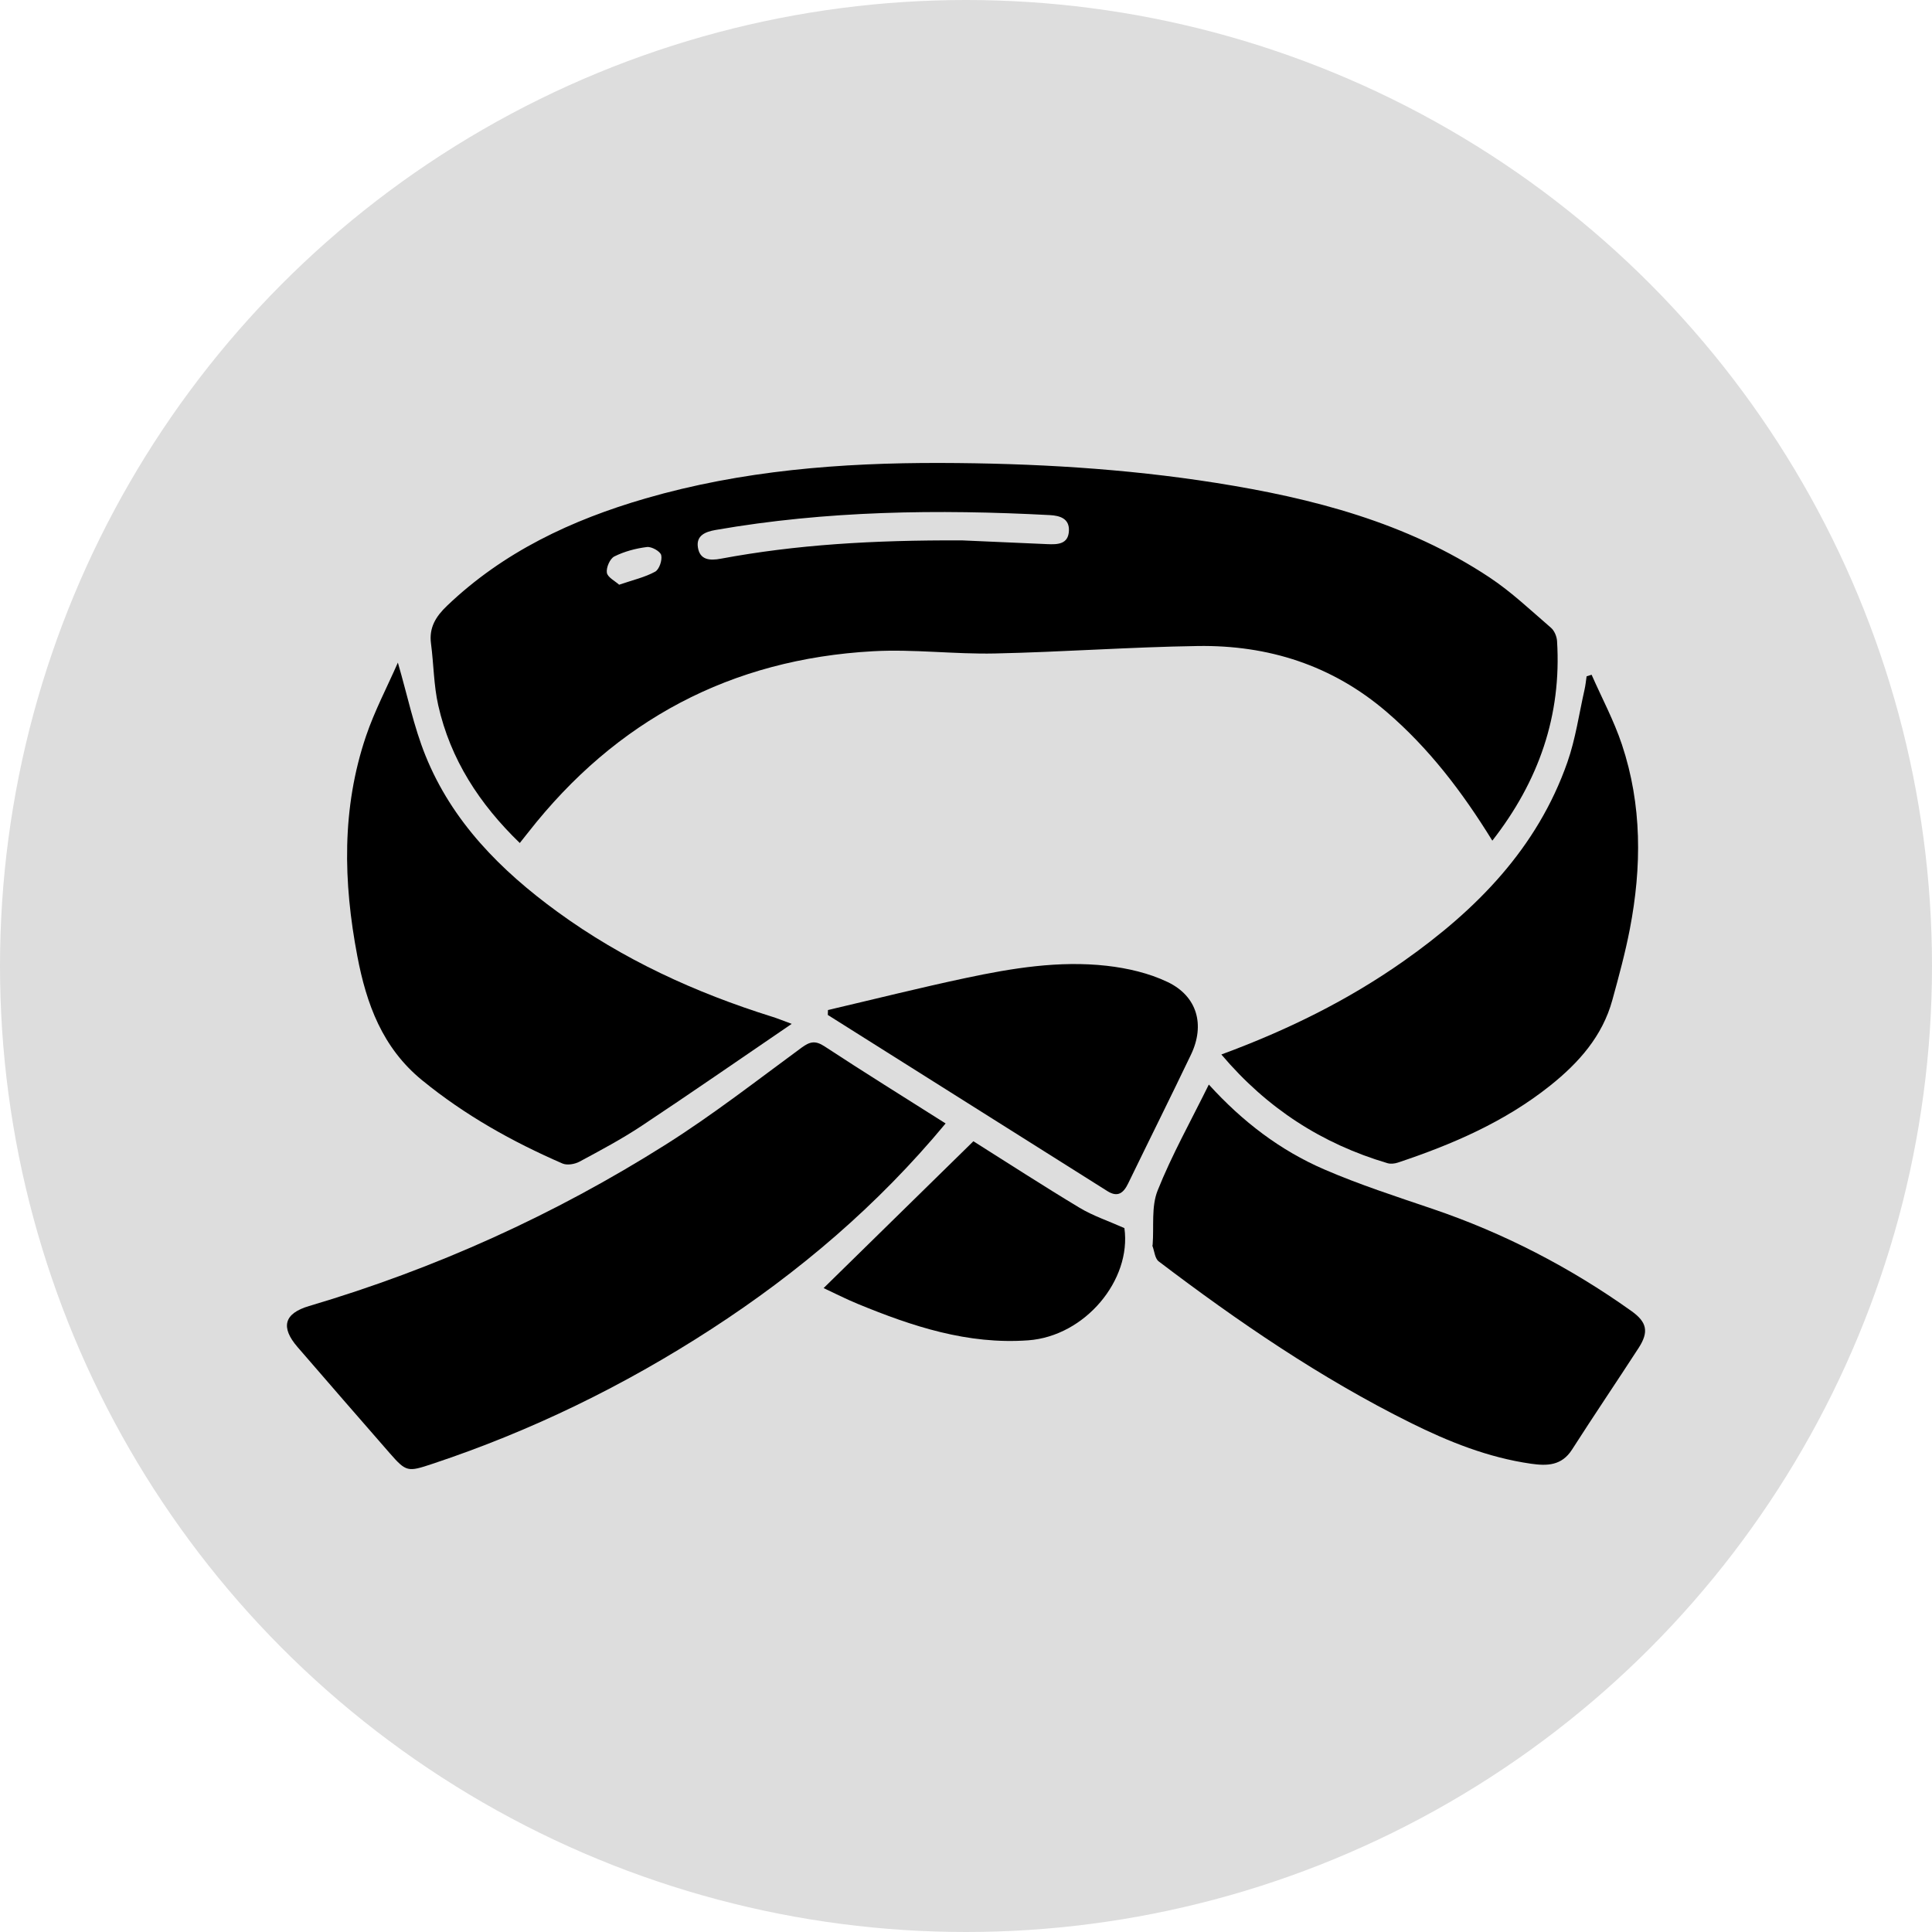
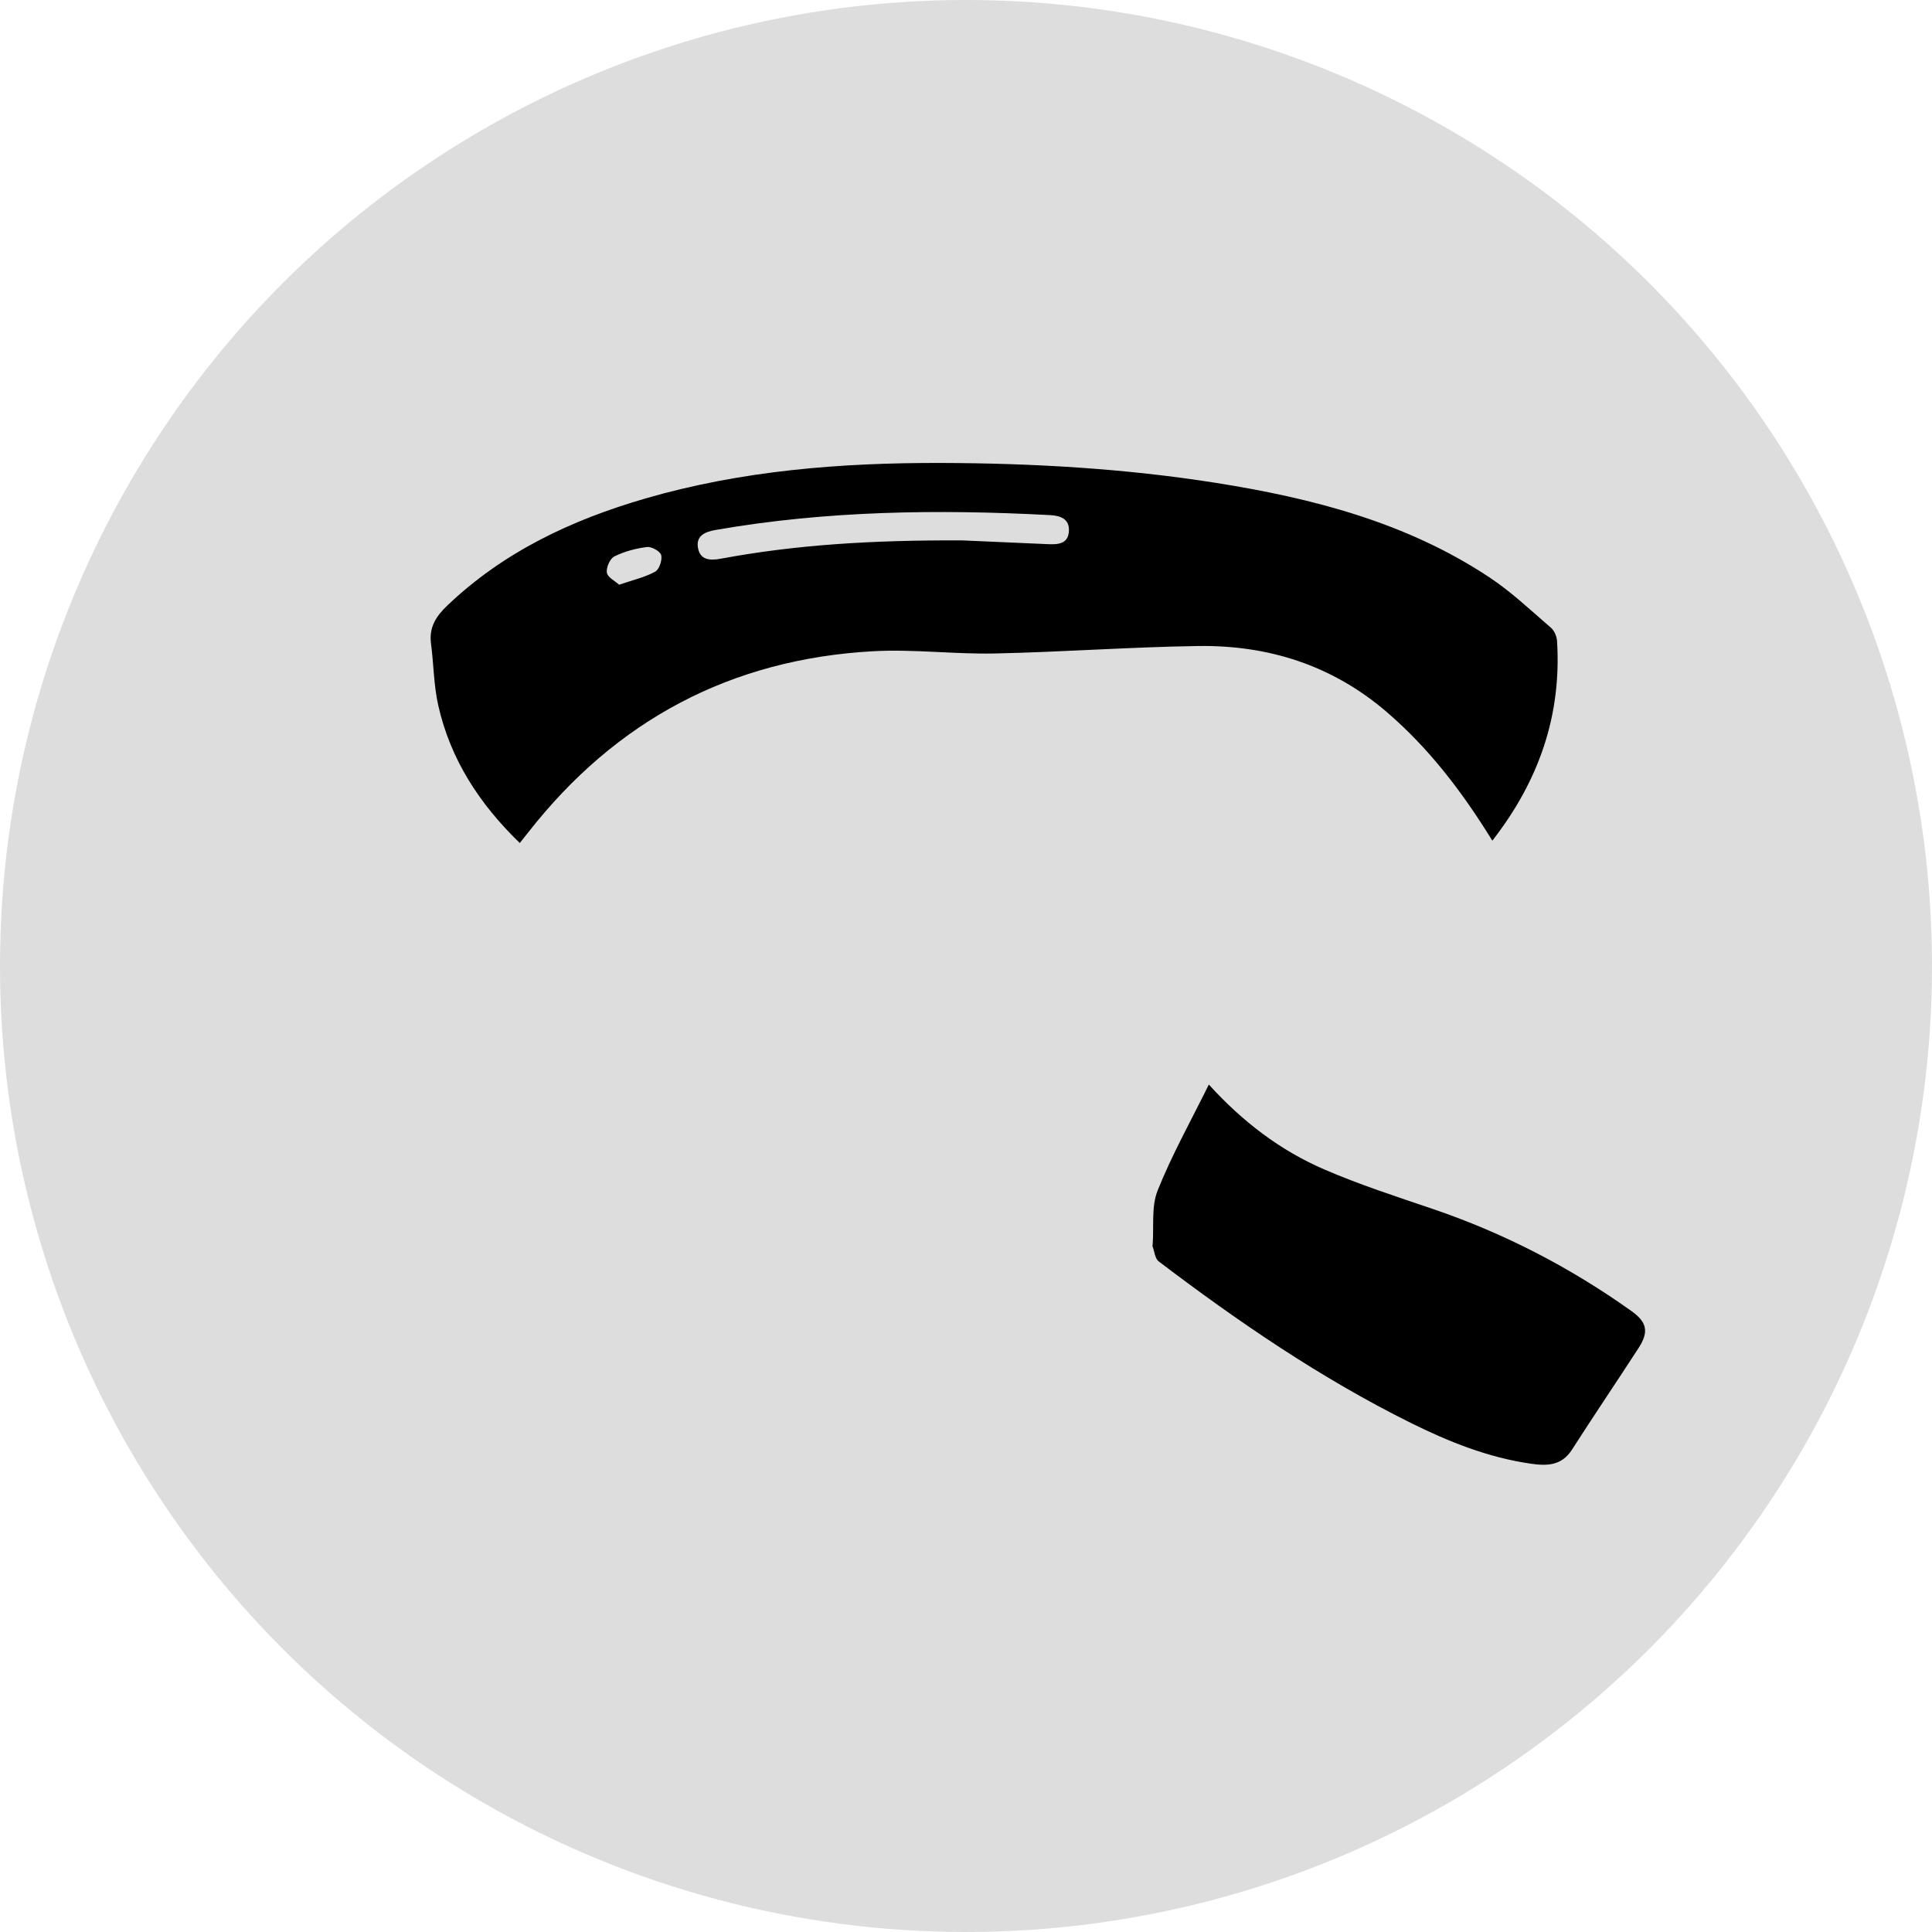
<svg xmlns="http://www.w3.org/2000/svg" version="1.1" id="Capa_1" x="0px" y="0px" viewBox="0 0 80 80" enable-background="new 0 0 80 80" xml:space="preserve">
  <g>
    <circle fill="#DDDDDD" cx="40" cy="40" r="40" />
    <g>
      <path d="M61.794,34.81c-1.25-2.028-2.629-3.833-4.382-5.336c-2.252-1.93-4.898-2.768-7.815-2.724    c-2.801,0.042-5.6,0.249-8.401,0.309c-1.678,0.036-3.366-0.185-5.038-0.093c-5.89,0.324-10.652,2.858-14.284,7.499    c-0.104,0.133-0.211,0.266-0.351,0.442c-1.665-1.61-2.873-3.459-3.377-5.703c-0.187-0.831-0.187-1.703-0.299-2.553    c-0.088-0.665,0.199-1.123,0.665-1.568c2.335-2.231,5.157-3.556,8.215-4.443c3.99-1.158,8.09-1.48,12.217-1.47    c3.818,0.01,7.631,0.228,11.406,0.825c4.004,0.634,7.899,1.639,11.33,3.916c0.909,0.603,1.712,1.369,2.542,2.083    c0.141,0.121,0.24,0.359,0.252,0.55C64.666,29.622,63.72,32.34,61.794,34.81z M39.83,22.376c0.818,0.036,2.173,0.094,3.528,0.155    c0.433,0.02,0.881,0.011,0.904-0.556c0.02-0.5-0.366-0.624-0.792-0.646c-4.634-0.245-9.253-0.184-13.84,0.616    c-0.411,0.072-0.807,0.222-0.732,0.717c0.08,0.527,0.489,0.558,0.947,0.473C32.967,22.553,36.122,22.363,39.83,22.376z     M25.637,24.212c0.574-0.197,1.066-0.307,1.491-0.54c0.171-0.093,0.3-0.479,0.251-0.685c-0.037-0.157-0.399-0.36-0.59-0.336    c-0.462,0.057-0.935,0.183-1.35,0.39c-0.182,0.09-0.343,0.462-0.31,0.673C25.159,23.907,25.466,24.056,25.637,24.212z" />
-       <path d="M39.156,46.52c-2.807,3.382-6.071,6.161-9.706,8.518c-3.611,2.342-7.45,4.216-11.539,5.575    c-1.028,0.342-1.087,0.346-1.78-0.448c-1.274-1.458-2.543-2.921-3.81-4.386c-0.711-0.822-0.561-1.392,0.474-1.698    c5.237-1.549,10.169-3.78,14.778-6.691c1.943-1.227,3.764-2.647,5.619-4.009c0.349-0.256,0.57-0.302,0.951-0.053    C35.778,44.401,37.44,45.433,39.156,46.52z" />
      <path d="M50.055,44.909c1.4,1.542,2.96,2.727,4.772,3.511c1.458,0.631,2.979,1.123,4.487,1.635c2.959,1.005,5.7,2.422,8.241,4.233    c0.64,0.456,0.731,0.857,0.296,1.529c-0.913,1.407-1.854,2.797-2.758,4.209c-0.426,0.666-1.028,0.68-1.701,0.583    c-1.772-0.254-3.41-0.912-4.992-1.698c-3.716-1.847-7.126-4.177-10.421-6.68c-0.157-0.119-0.176-0.418-0.257-0.635    c-0.007-0.018,0.006-0.042,0.007-0.063c0.057-0.749-0.061-1.568,0.205-2.234C48.521,47.827,49.303,46.434,50.055,44.909z" />
-       <path d="M32.783,42.396c-2.163,1.474-4.174,2.87-6.214,4.223c-0.824,0.546-1.701,1.014-2.574,1.483    c-0.197,0.106-0.514,0.159-0.705,0.076c-2.08-0.904-4.041-2.001-5.811-3.447c-1.652-1.35-2.307-3.166-2.683-5.141    c-0.584-3.063-0.654-6.12,0.361-9.113c0.352-1.037,0.869-2.018,1.318-3.04c0.398,1.367,0.659,2.652,1.142,3.848    c1.105,2.738,3.115,4.759,5.466,6.472c2.709,1.974,5.711,3.35,8.9,4.347C32.182,42.165,32.376,42.246,32.783,42.396z" />
-       <path d="M50.574,43.664c2.743-1.011,5.247-2.248,7.55-3.869c3.016-2.123,5.53-4.673,6.778-8.232    c0.338-0.965,0.482-1.998,0.709-3.001c0.042-0.183,0.059-0.371,0.087-0.557c0.069-0.022,0.138-0.043,0.207-0.065    c0.423,0.96,0.923,1.895,1.254,2.886c0.837,2.507,0.824,5.075,0.329,7.645c-0.191,0.989-0.457,1.965-0.724,2.938    c-0.41,1.499-1.394,2.601-2.574,3.543c-1.879,1.499-4.049,2.436-6.309,3.189c-0.133,0.044-0.3,0.062-0.431,0.023    C54.737,47.361,52.46,45.893,50.574,43.664z" />
-       <path d="M34.284,41.823c1.901-0.445,3.796-0.92,5.706-1.326c1.92-0.408,3.867-0.727,5.834-0.506    c0.861,0.097,1.753,0.303,2.528,0.674c1.225,0.587,1.552,1.775,0.964,3.005c-0.854,1.785-1.739,3.555-2.602,5.335    c-0.192,0.395-0.429,0.587-0.858,0.317c-3.859-2.432-7.718-4.863-11.578-7.295C34.28,41.959,34.282,41.891,34.284,41.823z" />
-       <path d="M40.306,47.257c1.412,0.889,2.891,1.849,4.401,2.757c0.55,0.331,1.175,0.537,1.852,0.839    c0.302,2.149-1.629,4.476-3.985,4.647c-2.505,0.181-4.799-0.579-7.059-1.51c-0.494-0.204-0.972-0.448-1.411-0.653    C36.156,51.325,38.197,49.324,40.306,47.257z" />
    </g>
  </g>
  <g>
</g>
  <g>
</g>
  <g>
</g>
  <g>
</g>
  <g>
</g>
  <g>
</g>
  <g>
</g>
  <g>
</g>
  <g>
</g>
  <g>
</g>
  <g>
</g>
  <g>
</g>
  <g>
</g>
  <g>
</g>
  <g>
</g>
</svg>